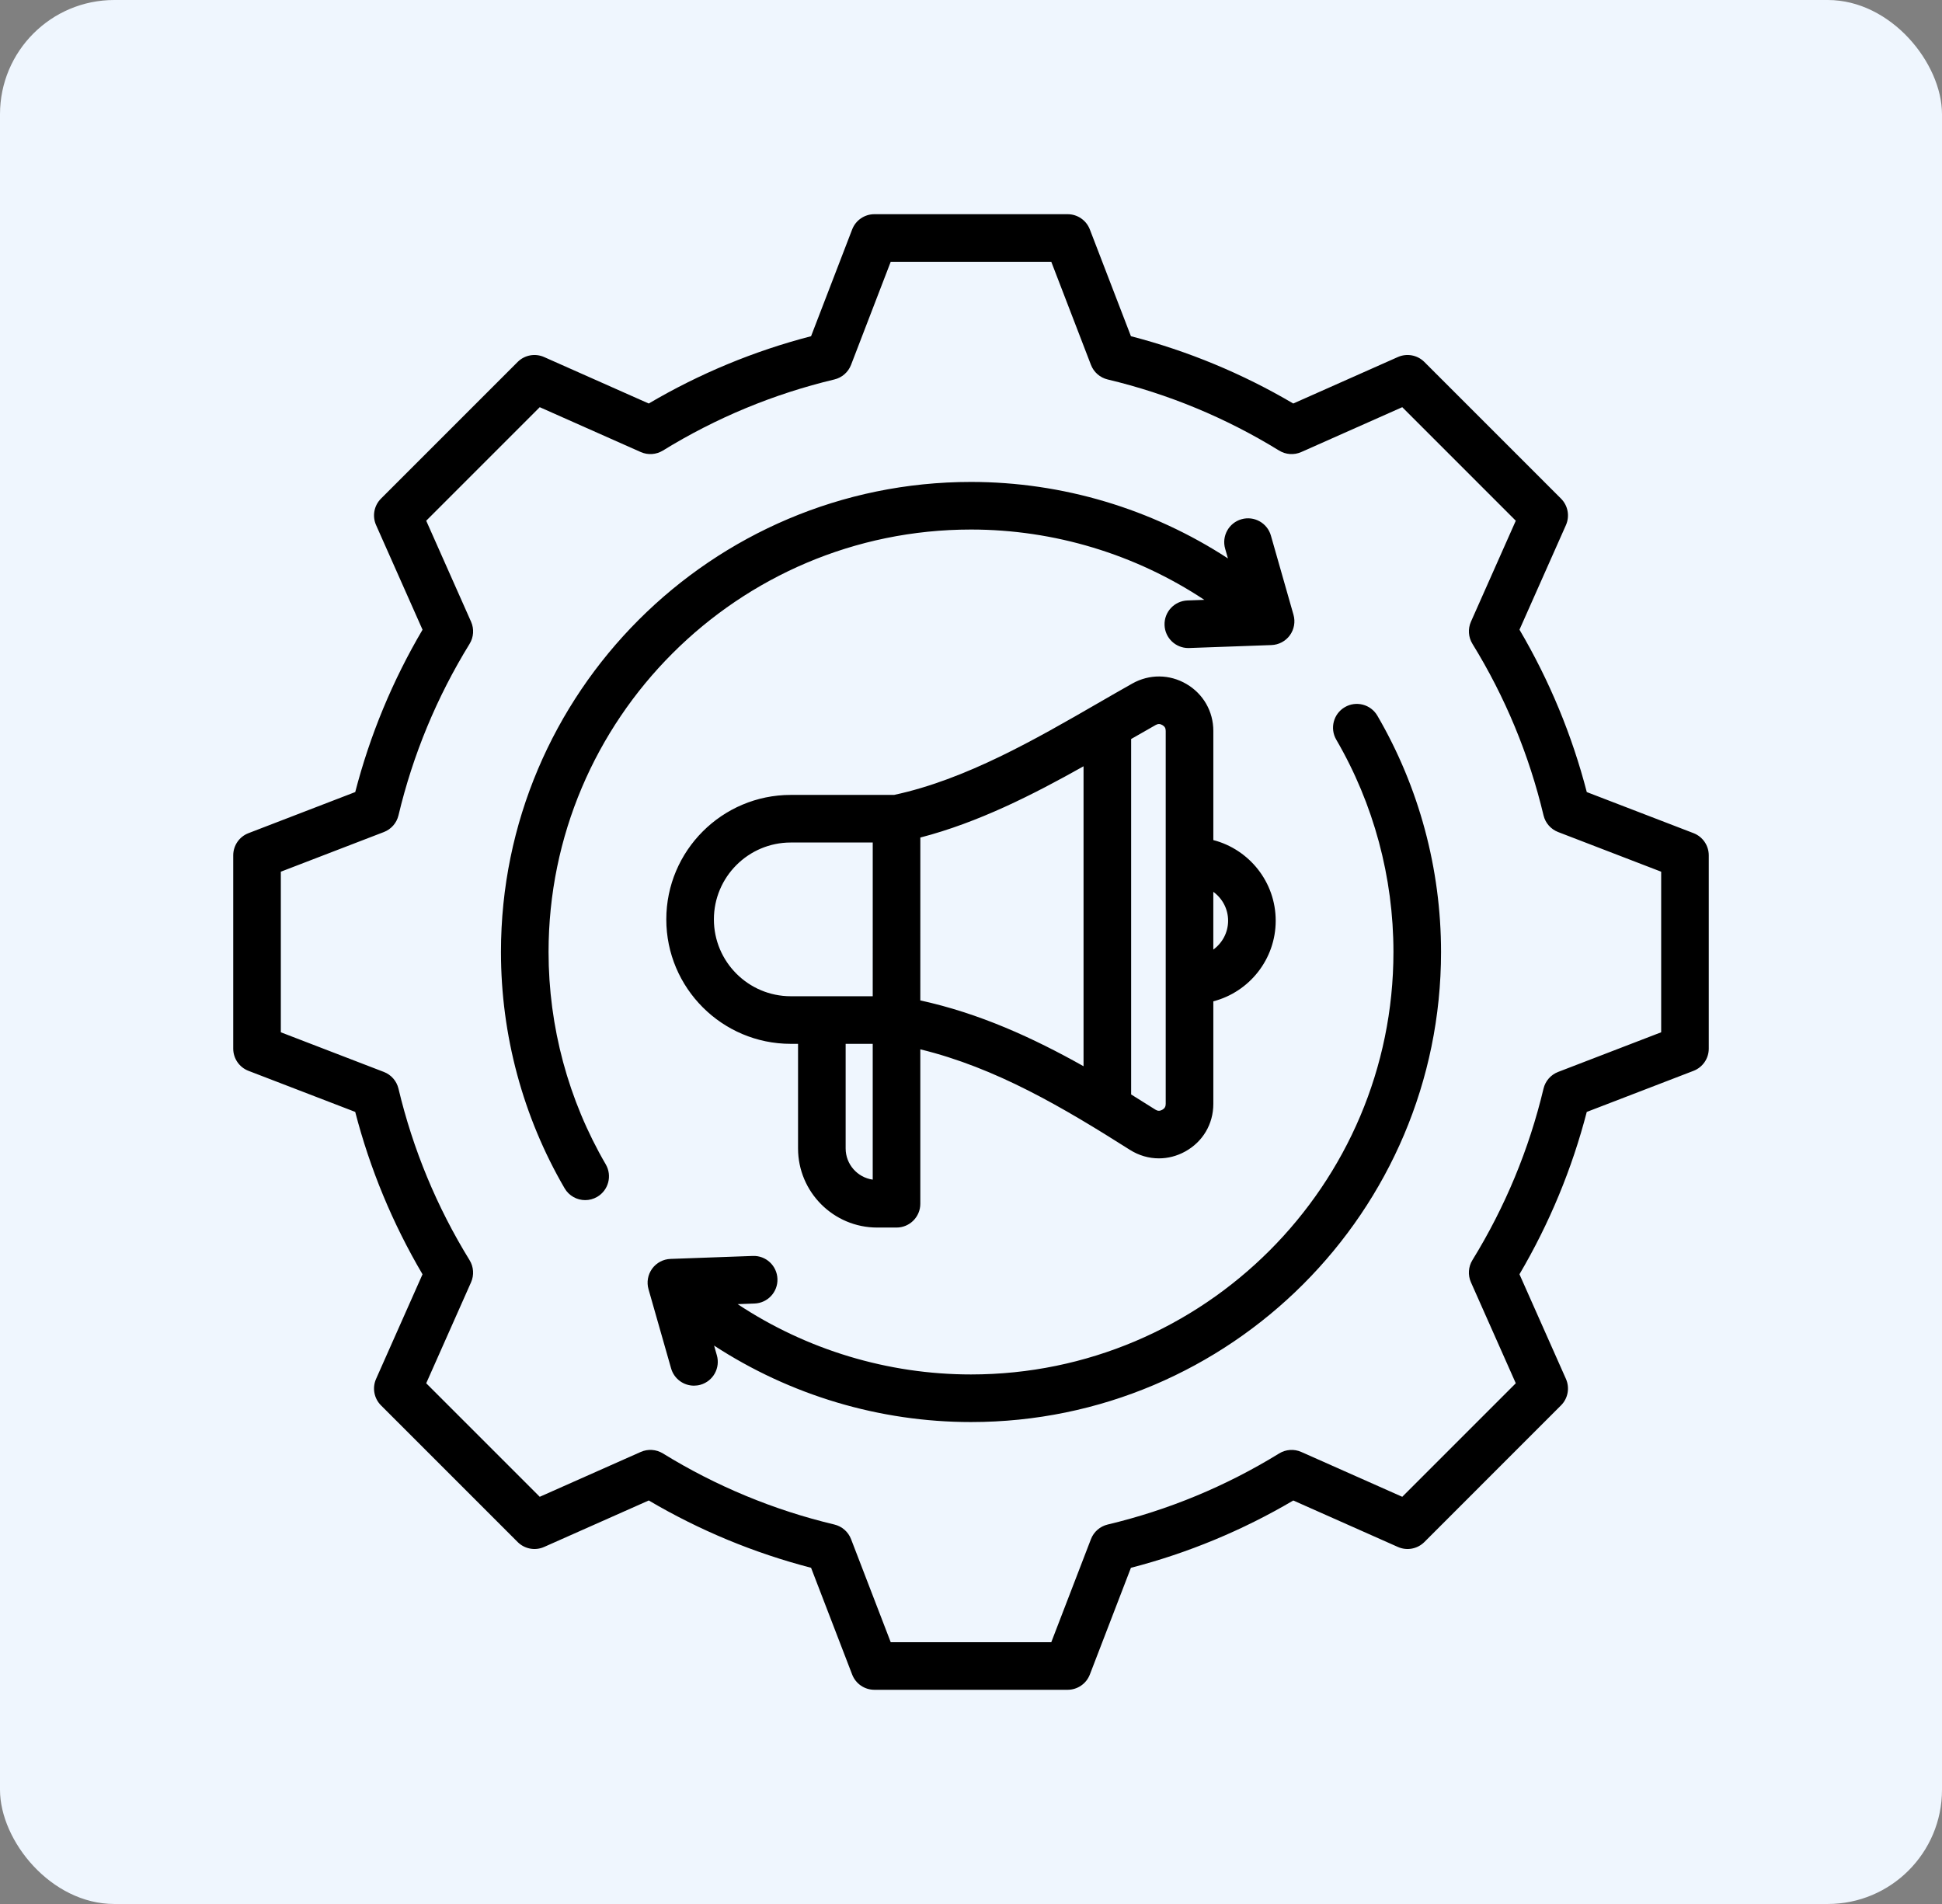
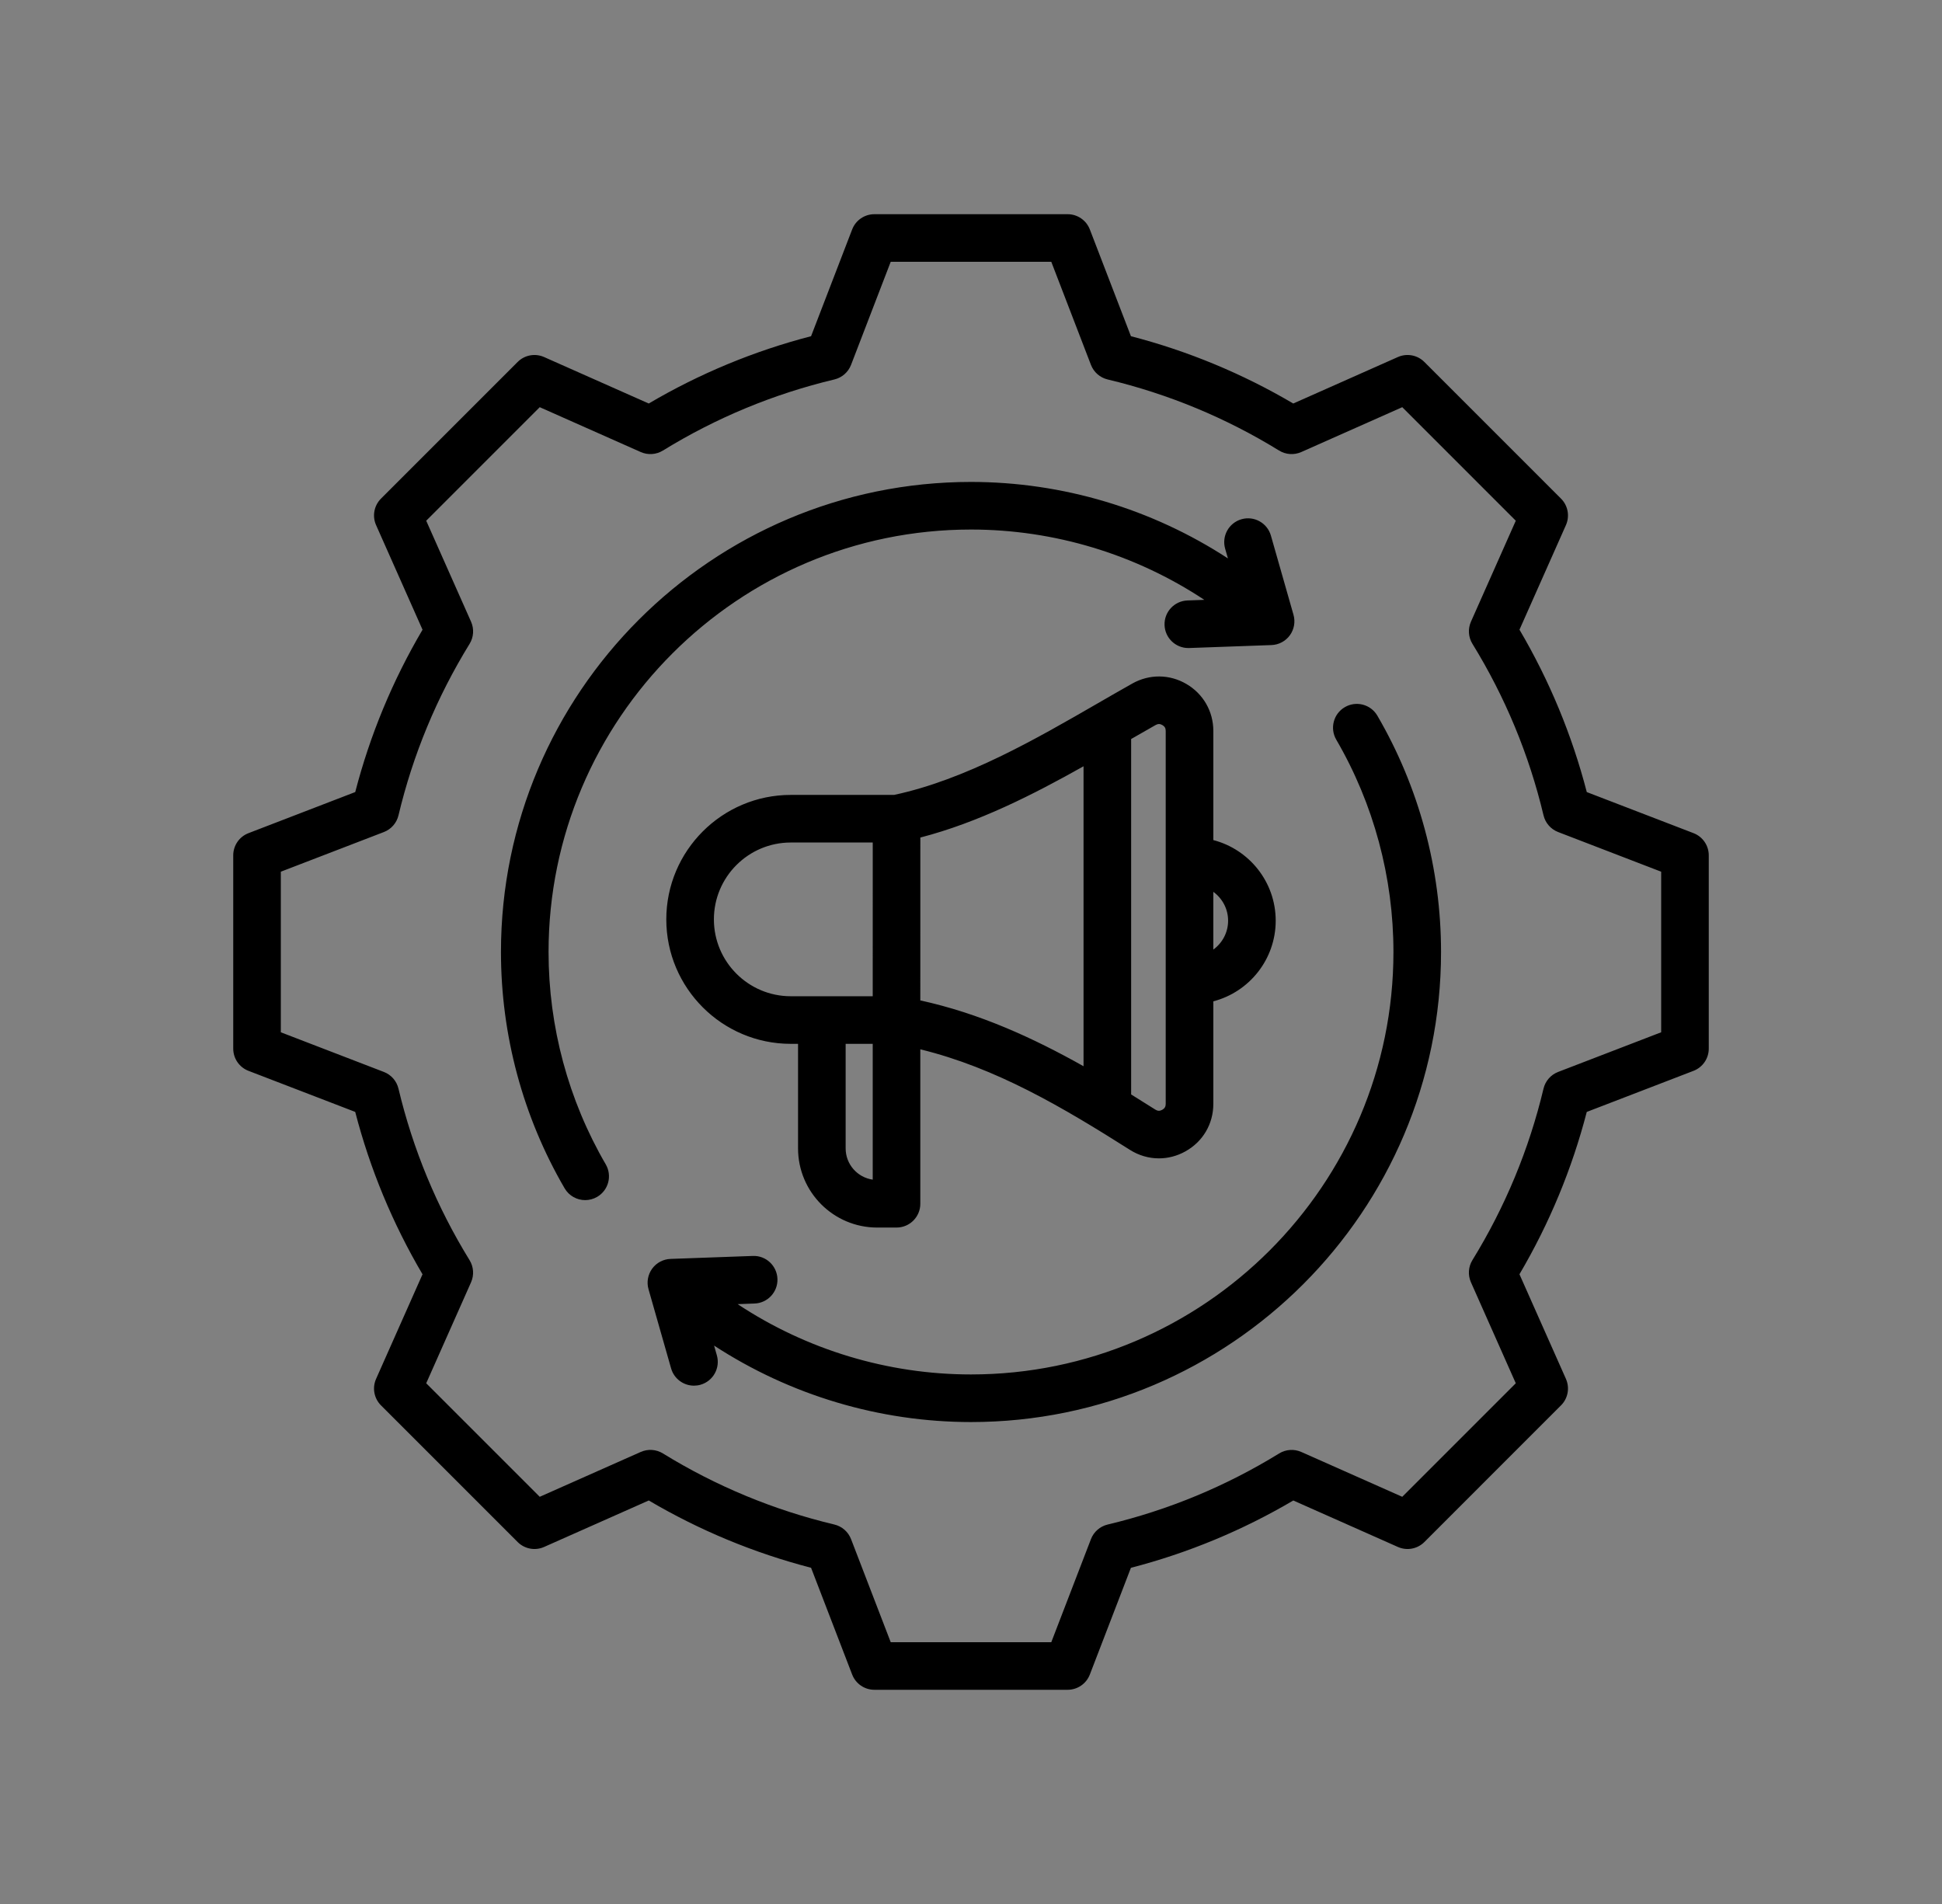
<svg xmlns="http://www.w3.org/2000/svg" width="102" height="100" viewBox="0 0 102 100" fill="none">
  <rect x="0" y="0" width="102" height="100" fill="#808080" stroke="none" />
-   <rect width="102" height="100" rx="6" fill="#EFF6FE" />
  <path d="M88.949 43.758L83.343 41.601C82.567 38.606 81.38 35.743 79.808 33.072L82.248 27.579C82.457 27.107 82.355 26.554 81.989 26.188L74.812 19.011C74.446 18.645 73.893 18.543 73.421 18.752L67.926 21.193C65.255 19.62 62.393 18.434 59.4 17.658L57.242 12.051C57.056 11.568 56.592 11.25 56.075 11.25H45.925C45.408 11.25 44.944 11.568 44.758 12.051L42.6 17.658C39.607 18.434 36.745 19.62 34.074 21.193L28.579 18.753C28.107 18.543 27.554 18.645 27.188 19.011L20.011 26.188C19.645 26.554 19.543 27.107 19.753 27.579L22.193 33.074C20.62 35.744 19.433 38.607 18.658 41.6L13.051 43.759C12.568 43.944 12.25 44.408 12.25 44.925V55.075C12.25 55.592 12.568 56.056 13.051 56.242L18.657 58.399C19.433 61.394 20.62 64.258 22.192 66.928L19.753 72.421C19.543 72.893 19.645 73.446 20.011 73.812L27.188 80.989C27.554 81.355 28.107 81.458 28.579 81.248L34.075 78.807C36.745 80.38 39.607 81.566 42.6 82.342L44.758 87.949C44.944 88.432 45.408 88.75 45.925 88.75H56.075C56.592 88.75 57.056 88.432 57.242 87.949L59.399 82.344C62.394 81.568 65.257 80.381 67.928 78.808L73.421 81.248C73.893 81.458 74.446 81.355 74.812 80.99L81.989 73.812C82.355 73.447 82.457 72.894 82.248 72.421L79.807 66.926C81.379 64.255 82.566 61.393 83.342 58.4L88.949 56.242C89.432 56.056 89.75 55.593 89.75 55.075V44.925C89.75 44.408 89.432 43.944 88.949 43.758ZM87.25 54.217L81.837 56.3C81.452 56.448 81.165 56.776 81.07 57.178C80.312 60.359 79.056 63.389 77.336 66.183C77.12 66.534 77.091 66.969 77.258 67.346L79.614 72.651L73.651 78.614L68.348 76.259C67.971 76.092 67.536 76.121 67.185 76.337C64.392 78.057 61.361 79.313 58.177 80.071C57.776 80.167 57.448 80.453 57.3 80.838L55.217 86.25H46.783L44.7 80.837C44.552 80.452 44.223 80.165 43.822 80.07C40.641 79.312 37.611 78.056 34.817 76.336C34.466 76.12 34.031 76.091 33.654 76.258L28.349 78.614L22.386 72.651L24.741 67.348C24.908 66.971 24.879 66.536 24.663 66.185C22.943 63.392 21.687 60.362 20.929 57.177C20.834 56.776 20.547 56.448 20.162 56.3L14.75 54.217V45.783L20.163 43.7C20.548 43.552 20.834 43.224 20.93 42.823C21.687 39.64 22.944 36.61 24.664 33.817C24.88 33.466 24.909 33.031 24.742 32.654L22.386 27.349L28.349 21.386L33.654 23.742C34.031 23.909 34.466 23.88 34.817 23.664C37.611 21.944 40.641 20.688 43.822 19.93C44.223 19.835 44.552 19.548 44.7 19.163L46.783 13.75H55.217L57.3 19.163C57.448 19.548 57.777 19.835 58.178 19.93C61.359 20.688 64.389 21.944 67.183 23.664C67.534 23.88 67.969 23.909 68.346 23.742L73.651 21.386L79.614 27.349L77.259 32.652C77.092 33.029 77.121 33.464 77.337 33.815C79.057 36.608 80.313 39.638 81.071 42.823C81.166 43.224 81.453 43.552 81.838 43.7L87.25 45.783V54.217ZM72.345 37.591C74.532 41.343 75.688 45.635 75.688 50C75.688 63.613 64.613 74.688 51 74.688C46.194 74.688 41.498 73.276 37.506 70.672L37.652 71.184C37.841 71.848 37.457 72.539 36.793 72.729C36.678 72.762 36.563 72.777 36.449 72.777C35.905 72.777 35.405 72.419 35.248 71.87L34.062 67.712C33.956 67.342 34.027 66.945 34.252 66.634C34.478 66.323 34.835 66.133 35.219 66.12L39.54 65.964C40.232 65.937 40.809 66.479 40.834 67.169C40.859 67.859 40.32 68.438 39.63 68.463L38.743 68.495C42.358 70.889 46.628 72.188 51 72.188C63.234 72.188 73.188 62.234 73.188 50C73.188 46.076 72.149 42.221 70.185 38.849C69.837 38.253 70.039 37.487 70.636 37.14C71.232 36.792 71.998 36.994 72.345 37.591ZM28.812 50C28.812 53.925 29.851 57.781 31.815 61.152C32.163 61.749 31.961 62.514 31.364 62.862C31.166 62.977 30.95 63.032 30.736 63.032C30.306 63.032 29.887 62.809 29.655 62.411C27.468 58.658 26.312 54.366 26.312 50C26.312 36.387 37.387 25.312 51 25.312C55.806 25.312 60.502 26.724 64.495 29.329L64.348 28.816C64.159 28.152 64.543 27.46 65.207 27.271C65.871 27.081 66.563 27.466 66.752 28.13L67.938 32.288C68.044 32.657 67.973 33.055 67.748 33.366C67.522 33.677 67.165 33.866 66.781 33.88L62.46 34.035C62.445 34.036 62.43 34.036 62.414 34.036C61.745 34.036 61.19 33.506 61.166 32.831C61.141 32.141 61.681 31.562 62.37 31.537L63.255 31.505C59.641 29.111 55.371 27.812 51 27.812C38.766 27.812 28.812 37.766 28.812 50ZM46.071 64.473H47.088C47.779 64.473 48.338 63.913 48.338 63.223L48.338 55.112C52.314 56.082 55.82 58.158 59.344 60.39C59.816 60.689 60.342 60.839 60.87 60.839C61.34 60.839 61.812 60.72 62.249 60.479C63.175 59.97 63.728 59.035 63.728 57.978V52.591C65.61 52.103 67.004 50.389 67.004 48.356C67.004 46.324 65.611 44.611 63.728 44.122V38.389C63.728 37.363 63.199 36.442 62.314 35.924C61.429 35.406 60.367 35.397 59.473 35.9C58.884 36.231 58.292 36.573 57.666 36.934C54.406 38.817 50.715 40.948 46.959 41.75H41.533C37.928 41.75 34.996 44.683 34.996 48.287C34.996 51.892 37.928 54.824 41.533 54.824H41.916V60.317C41.916 62.608 43.78 64.473 46.071 64.473ZM64.504 48.356C64.504 48.98 64.197 49.532 63.727 49.873V46.84C64.197 47.181 64.504 47.733 64.504 48.356ZM44.416 60.317V54.824H45.838L45.838 61.956C45.035 61.843 44.416 61.151 44.416 60.317ZM56.911 56C54.258 54.508 51.432 53.217 48.338 52.544L48.339 43.989C51.375 43.202 54.257 41.738 56.911 40.246V56ZM60.698 38.079C60.822 38.009 60.928 38.01 61.052 38.082C61.175 38.154 61.227 38.246 61.227 38.389V57.978C61.227 58.123 61.171 58.219 61.043 58.289C60.916 58.359 60.804 58.356 60.682 58.278C60.262 58.012 59.838 57.746 59.411 57.482V38.814C59.851 38.56 60.277 38.316 60.698 38.079ZM37.496 48.287C37.496 46.061 39.307 44.25 41.533 44.25H45.839L45.838 52.324H41.533C39.307 52.324 37.496 50.513 37.496 48.287Z" fill="black" />
</svg>